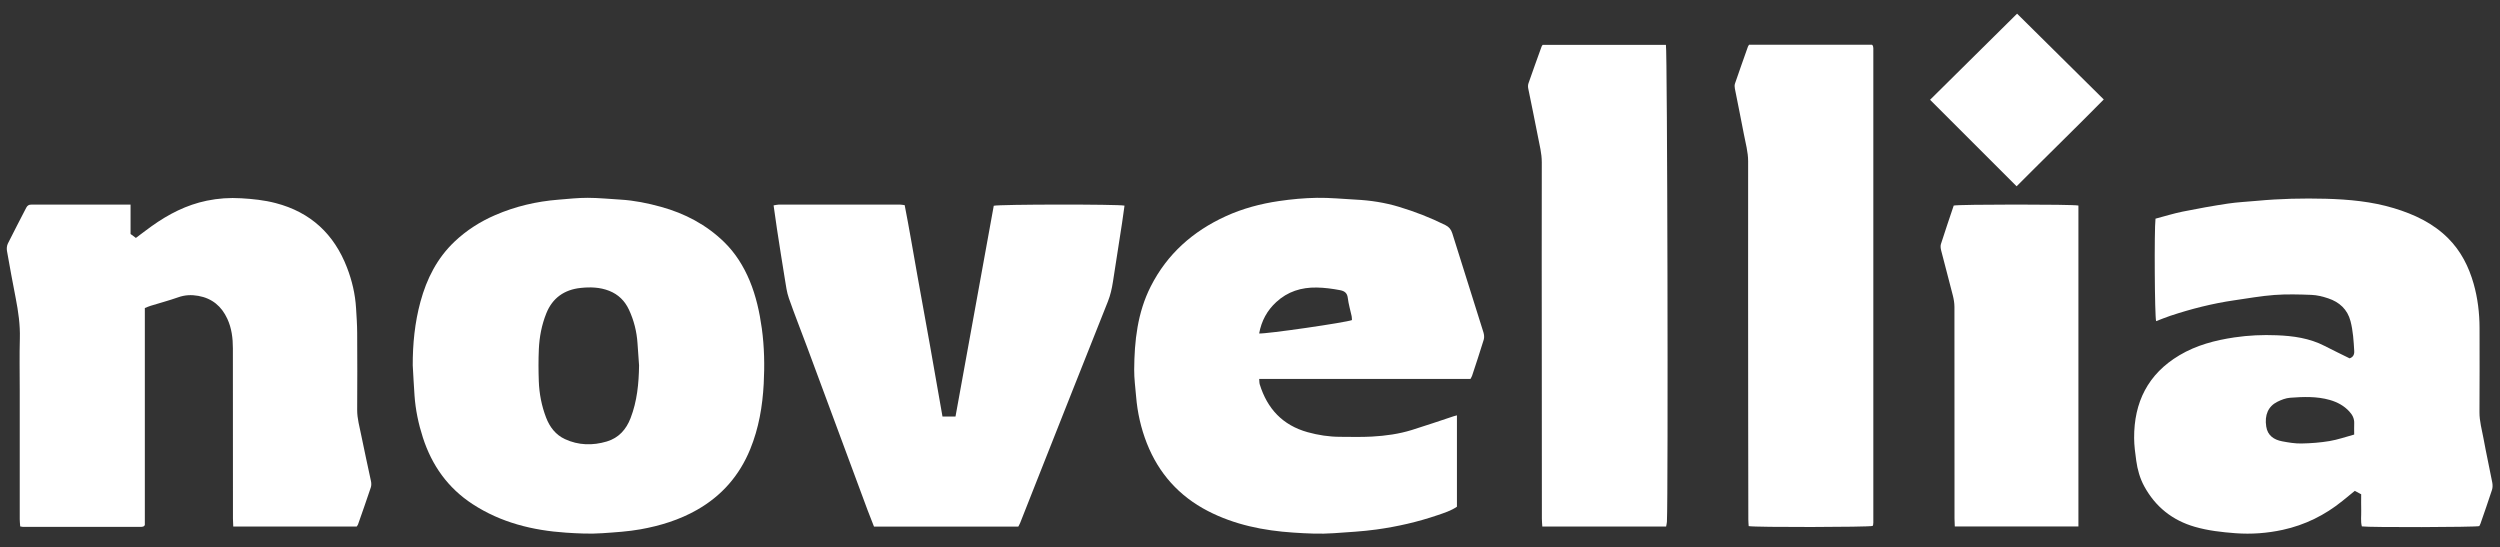
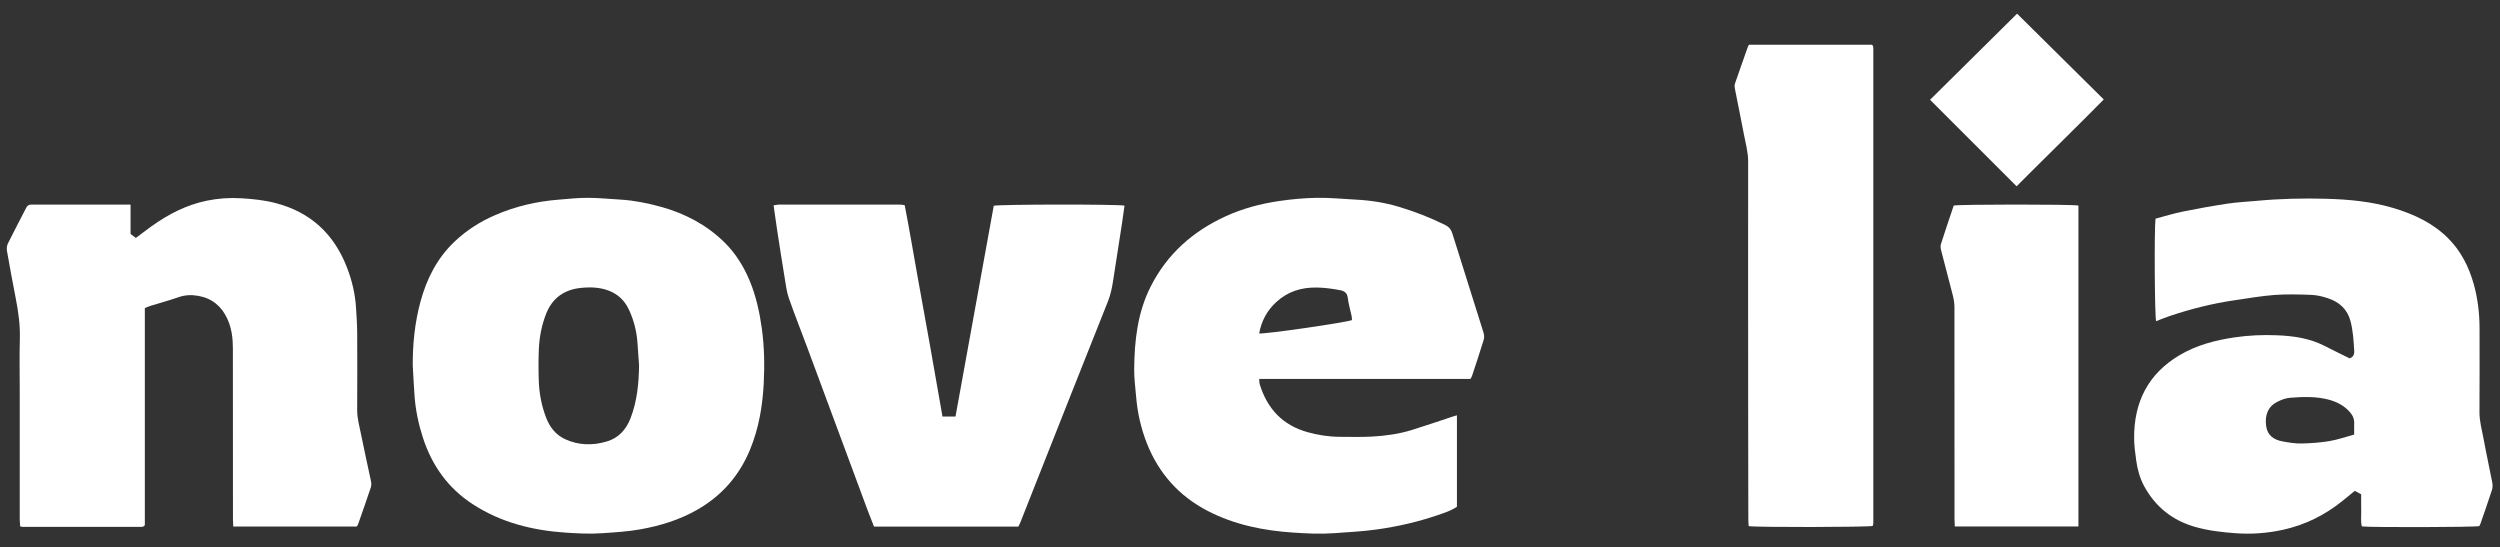
<svg xmlns="http://www.w3.org/2000/svg" width="169" height="37" viewBox="0 0 169 37" fill="none">
  <rect x="0" y="0" width="169" height="37" fill="#333333" stroke="none" />
  <g clip-path="url(#clip0_353_172)">
    <path d="M145.712 14.782C146.326 14.621 146.932 14.429 147.552 14.304C148.564 14.1 149.581 13.917 150.602 13.763C151.256 13.665 151.919 13.637 152.58 13.575C154.127 13.43 155.679 13.395 157.23 13.436C158.782 13.479 160.329 13.621 161.824 14.072C163.196 14.486 164.473 15.083 165.5 16.112C166.361 16.976 166.889 18.026 167.218 19.181C167.495 20.159 167.615 21.162 167.617 22.175C167.618 24.069 167.626 25.962 167.612 27.856C167.607 28.469 167.776 29.05 167.885 29.642C168.066 30.635 168.285 31.62 168.476 32.612C168.507 32.773 168.51 32.96 168.459 33.115C168.212 33.878 167.945 34.635 167.682 35.393C167.661 35.455 167.626 35.512 167.599 35.565C167.307 35.641 160.149 35.662 159.661 35.584C159.569 35.233 159.629 34.866 159.618 34.504C159.607 34.15 159.616 33.795 159.616 33.413C159.475 33.337 159.339 33.265 159.184 33.183C158.902 33.413 158.629 33.637 158.353 33.86C157.162 34.825 155.813 35.491 154.315 35.817C153.267 36.045 152.202 36.125 151.117 36.045C150.187 35.975 149.27 35.872 148.375 35.614C146.846 35.175 145.699 34.252 144.946 32.865C144.656 32.331 144.493 31.742 144.41 31.141C144.34 30.635 144.27 30.124 144.267 29.615C144.254 27.199 145.198 25.282 147.331 24.014C148.476 23.333 149.738 23.003 151.047 22.808C151.996 22.667 152.948 22.626 153.903 22.664C155.023 22.707 156.122 22.859 157.136 23.381C157.688 23.666 158.248 23.934 158.833 24.224C159.046 24.153 159.162 23.998 159.146 23.733C159.106 23.052 159.068 22.37 158.894 21.707C158.687 20.913 158.143 20.418 157.38 20.166C157.018 20.046 156.634 19.948 156.256 19.934C155.42 19.901 154.58 19.879 153.747 19.94C152.838 20.008 151.937 20.171 151.033 20.301C149.56 20.515 148.123 20.881 146.714 21.348C146.39 21.456 146.074 21.589 145.753 21.71C145.658 21.421 145.621 15.587 145.712 14.776V14.782ZM159.143 29.379C159.143 29.075 159.133 28.852 159.144 28.631C159.16 28.306 159.03 28.049 158.814 27.816C158.454 27.424 158.004 27.183 157.498 27.038C156.616 26.786 155.712 26.821 154.813 26.888C154.519 26.91 154.216 27.027 153.948 27.161C153.331 27.47 153.077 28.053 153.197 28.833C153.289 29.441 153.718 29.729 154.28 29.834C154.707 29.915 155.146 29.988 155.578 29.98C156.211 29.969 156.849 29.92 157.475 29.816C158.031 29.722 158.57 29.532 159.141 29.377L159.143 29.379Z" fill="white" />
    <path d="M8.826 13.832V15.818C8.953 15.912 9.059 15.989 9.186 16.084C9.543 15.817 9.896 15.543 10.258 15.285C11.389 14.477 12.607 13.849 13.982 13.566C14.748 13.408 15.521 13.355 16.311 13.403C17.095 13.45 17.867 13.529 18.628 13.727C21.008 14.344 22.587 15.832 23.456 18.083C23.799 18.969 24.014 19.89 24.07 20.84C24.104 21.391 24.142 21.941 24.145 22.492C24.154 24.227 24.158 25.964 24.145 27.699C24.14 28.3 24.311 28.866 24.424 29.444C24.627 30.474 24.864 31.497 25.078 32.525C25.107 32.661 25.11 32.821 25.067 32.951C24.789 33.786 24.494 34.618 24.204 35.448C24.186 35.496 24.15 35.537 24.113 35.594H15.768C15.76 35.404 15.748 35.238 15.748 35.07C15.748 31.23 15.751 27.391 15.743 23.55C15.743 22.867 15.662 22.188 15.368 21.552C14.977 20.706 14.347 20.17 13.405 20C12.936 19.917 12.494 19.937 12.041 20.099C11.43 20.315 10.8 20.481 10.18 20.673C10.057 20.711 9.937 20.765 9.791 20.822V35.502C9.744 35.55 9.736 35.561 9.725 35.569C9.716 35.577 9.706 35.588 9.693 35.591C9.642 35.602 9.59 35.618 9.539 35.618C6.881 35.618 4.224 35.618 1.569 35.618C1.518 35.618 1.465 35.602 1.366 35.586C1.355 35.426 1.334 35.262 1.334 35.097C1.333 32.191 1.334 29.284 1.334 26.378C1.334 25.208 1.309 24.037 1.342 22.867C1.368 21.953 1.237 21.062 1.065 20.171C0.857 19.104 0.658 18.033 0.471 16.962C0.444 16.804 0.462 16.611 0.53 16.468C0.932 15.654 1.36 14.852 1.773 14.042C1.849 13.893 1.956 13.827 2.119 13.832C2.199 13.835 2.279 13.832 2.358 13.832C4.35 13.832 6.344 13.832 8.336 13.832H8.83H8.826Z" fill="white" />
    <path d="M27.901 24.725C27.896 23.259 28.038 21.813 28.423 20.396C28.844 18.846 29.549 17.447 30.735 16.326C31.539 15.566 32.464 14.976 33.483 14.537C34.844 13.948 36.27 13.615 37.748 13.498C38.408 13.445 39.069 13.371 39.731 13.373C40.471 13.374 41.212 13.452 41.952 13.494C42.884 13.55 43.791 13.736 44.686 13.983C46.3 14.428 47.742 15.188 48.943 16.354C49.71 17.099 50.267 17.993 50.677 18.975C51.109 20.013 51.346 21.098 51.5 22.209C51.67 23.452 51.693 24.7 51.627 25.945C51.547 27.457 51.295 28.942 50.717 30.36C49.989 32.142 48.796 33.515 47.109 34.472C45.919 35.148 44.633 35.541 43.295 35.782C42.447 35.934 41.589 35.984 40.727 36.044C39.901 36.103 39.081 36.062 38.265 36.008C36.013 35.858 33.869 35.33 31.952 34.081C30.273 32.987 29.195 31.457 28.587 29.58C28.287 28.651 28.088 27.702 28.021 26.729C27.974 26.062 27.941 25.393 27.903 24.725H27.901ZM43.201 24.703C43.166 24.206 43.128 23.71 43.096 23.213C43.045 22.417 42.852 21.655 42.517 20.935C42.241 20.344 41.806 19.905 41.176 19.657C40.549 19.412 39.9 19.396 39.254 19.464C38.15 19.58 37.348 20.14 36.93 21.183C36.619 21.96 36.463 22.772 36.426 23.601C36.394 24.322 36.397 25.046 36.423 25.769C36.453 26.612 36.612 27.436 36.916 28.229C37.161 28.868 37.562 29.392 38.188 29.683C39.101 30.108 40.064 30.129 41.021 29.844C41.826 29.603 42.332 29.032 42.627 28.265C43.069 27.118 43.184 25.921 43.201 24.705V24.703Z" fill="white" />
    <path d="M99.408 25.614H85.121C85.135 25.766 85.127 25.881 85.159 25.986C85.666 27.623 86.701 28.744 88.395 29.216C89.113 29.415 89.845 29.527 90.591 29.529C91.309 29.532 92.027 29.553 92.743 29.513C93.655 29.463 94.564 29.339 95.44 29.067C96.389 28.773 97.328 28.449 98.271 28.137C98.331 28.116 98.395 28.102 98.489 28.077V34.254C98.095 34.524 97.638 34.67 97.191 34.822C95.847 35.281 94.469 35.598 93.059 35.793C92.1 35.926 91.135 35.975 90.17 36.044C89.25 36.111 88.338 36.063 87.428 36.003C85.416 35.87 83.457 35.477 81.65 34.543C79.7 33.536 78.329 31.997 77.529 29.97C77.127 28.95 76.889 27.887 76.8 26.796C76.751 26.195 76.666 25.592 76.671 24.991C76.685 23.048 76.891 21.138 77.789 19.364C78.9 17.171 80.637 15.633 82.869 14.614C84.009 14.094 85.215 13.774 86.451 13.592C87.301 13.467 88.164 13.387 89.022 13.373C89.894 13.358 90.768 13.45 91.642 13.494C92.639 13.543 93.623 13.695 94.575 13.983C95.654 14.309 96.705 14.716 97.714 15.22C97.953 15.34 98.094 15.511 98.175 15.772C98.871 18.006 99.583 20.233 100.28 22.466C100.328 22.62 100.347 22.811 100.301 22.961C100.052 23.779 99.78 24.589 99.513 25.401C99.494 25.461 99.456 25.516 99.405 25.613L99.408 25.614ZM85.119 22.541C85.562 22.591 91.043 21.793 91.392 21.637C91.385 21.552 91.39 21.459 91.371 21.372C91.285 20.962 91.159 20.557 91.111 20.143C91.071 19.796 90.882 19.671 90.582 19.614C90.062 19.516 89.54 19.445 89.007 19.437C87.966 19.42 87.047 19.709 86.279 20.416C85.658 20.986 85.275 21.686 85.119 22.542V22.541Z" fill="white" />
    <path d="M68.833 35.6H59.083C58.938 35.23 58.79 34.868 58.654 34.501C57.286 30.817 55.922 27.13 54.554 23.445C54.147 22.349 53.713 21.261 53.327 20.157C53.185 19.752 53.131 19.315 53.061 18.89C52.874 17.751 52.697 16.612 52.522 15.472C52.442 14.954 52.374 14.437 52.295 13.885C52.423 13.865 52.522 13.835 52.621 13.833C55.37 13.83 58.118 13.831 60.868 13.833C60.946 13.833 61.024 13.852 61.157 13.869C61.465 15.44 61.728 17.027 62.012 18.608C62.297 20.197 62.589 21.782 62.871 23.37C63.154 24.956 63.428 26.544 63.712 28.156H64.592C65.454 23.409 66.316 18.653 67.178 13.91C67.506 13.809 75.621 13.8 76.017 13.901C75.961 14.293 75.91 14.692 75.849 15.089C75.645 16.411 75.438 17.732 75.234 19.054C75.163 19.508 75.065 19.951 74.892 20.385C73.28 24.428 71.68 28.476 70.079 32.522C69.706 33.463 69.337 34.406 68.964 35.347C68.93 35.431 68.884 35.508 68.836 35.6H68.833Z" fill="white" />
-     <path d="M104.285 3.031H112.616C112.714 3.392 112.775 33.394 112.684 35.273C112.679 35.374 112.651 35.472 112.63 35.594H104.26C104.249 35.406 104.231 35.239 104.231 35.073C104.228 31.483 104.226 27.894 104.225 24.303C104.222 19.858 104.215 15.413 104.225 10.968C104.225 10.367 104.072 9.799 103.962 9.22C103.757 8.139 103.523 7.061 103.308 5.979C103.285 5.869 103.287 5.74 103.324 5.635C103.612 4.802 103.914 3.975 104.212 3.146C104.225 3.11 104.253 3.08 104.287 3.029L104.285 3.031Z" fill="white" />
    <path d="M118.238 3.026H126.55C126.576 3.056 126.586 3.066 126.594 3.077C126.602 3.088 126.611 3.097 126.613 3.11C126.622 3.161 126.637 3.213 126.637 3.265C126.637 13.953 126.638 24.64 126.637 35.328C126.637 35.38 126.63 35.432 126.622 35.485C126.617 35.508 126.6 35.531 126.589 35.554C126.3 35.638 118.662 35.656 118.211 35.565C118.203 35.425 118.187 35.271 118.187 35.118C118.182 32.843 118.179 30.568 118.177 28.295C118.174 22.498 118.168 16.701 118.174 10.903C118.174 10.277 118.003 9.685 117.888 9.081C117.694 8.05 117.479 7.023 117.278 5.994C117.257 5.883 117.249 5.755 117.284 5.652C117.568 4.818 117.865 3.989 118.158 3.159C118.171 3.123 118.196 3.091 118.235 3.026H118.238Z" fill="white" />
    <path d="M140.5 35.591H132.144C132.136 35.398 132.125 35.231 132.125 35.065C132.125 30.293 132.125 25.519 132.12 20.747C132.12 20.489 132.075 20.225 132.012 19.974C131.755 18.955 131.479 17.941 131.22 16.924C131.187 16.789 131.166 16.63 131.206 16.501C131.485 15.625 131.783 14.757 132.071 13.896C132.415 13.808 140.13 13.805 140.501 13.895V35.591H140.5Z" fill="white" />
    <path d="M136.323 12.593C134.332 10.604 132.383 8.656 130.472 6.746C132.468 4.772 134.425 2.835 136.355 0.924C138.26 2.811 140.219 4.75 142.214 6.724C140.304 8.662 138.318 10.589 136.323 12.593Z" fill="white" />
  </g>
  <defs>
    <clipPath id="clip0_353_172">
      <rect width="168.043" height="35.156" fill="white" transform="translate(0.452 0.922)" />
    </clipPath>
  </defs>
</svg>